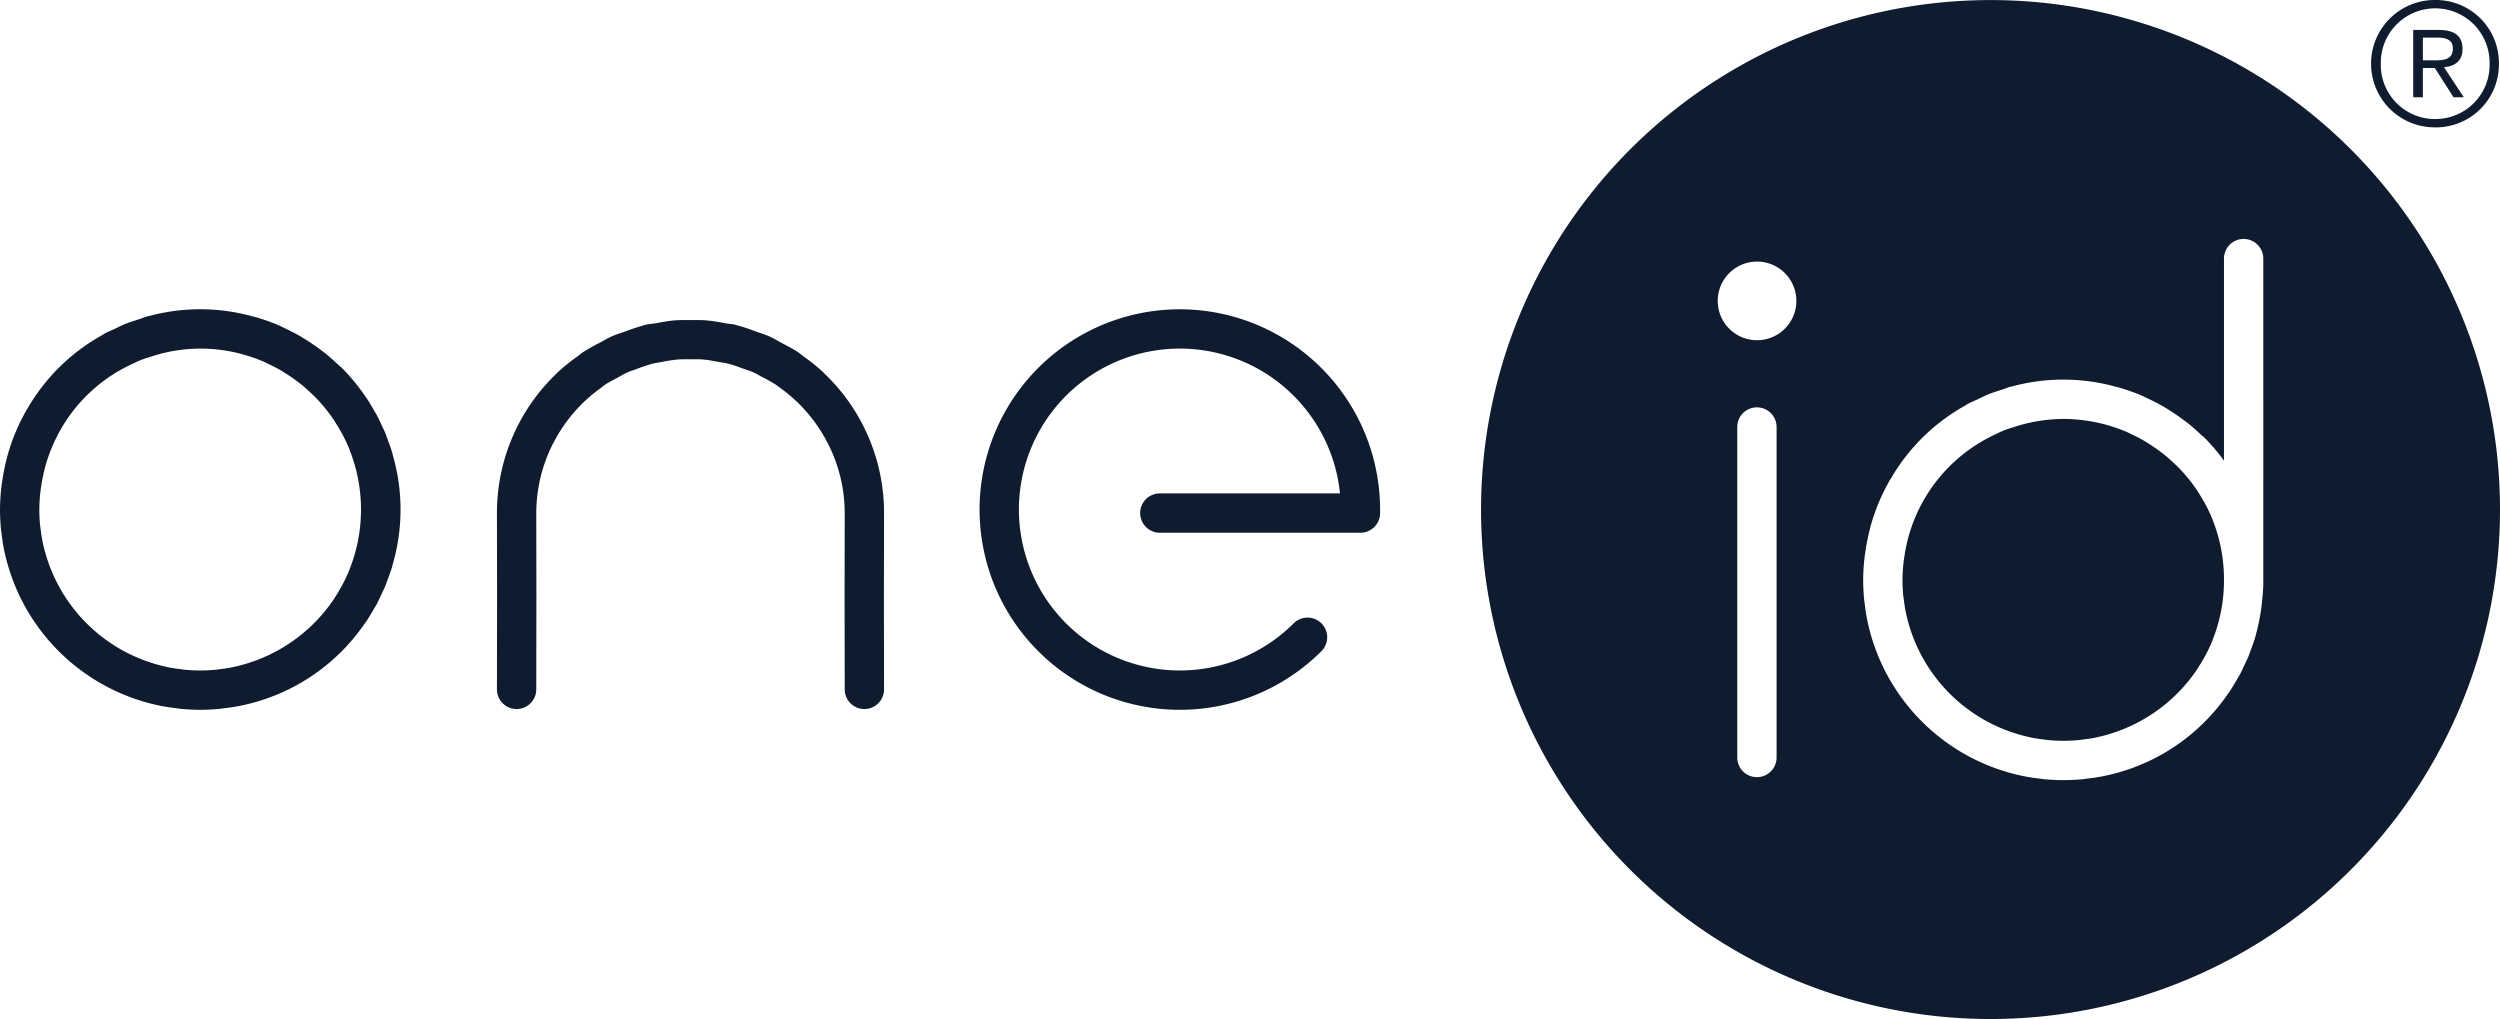
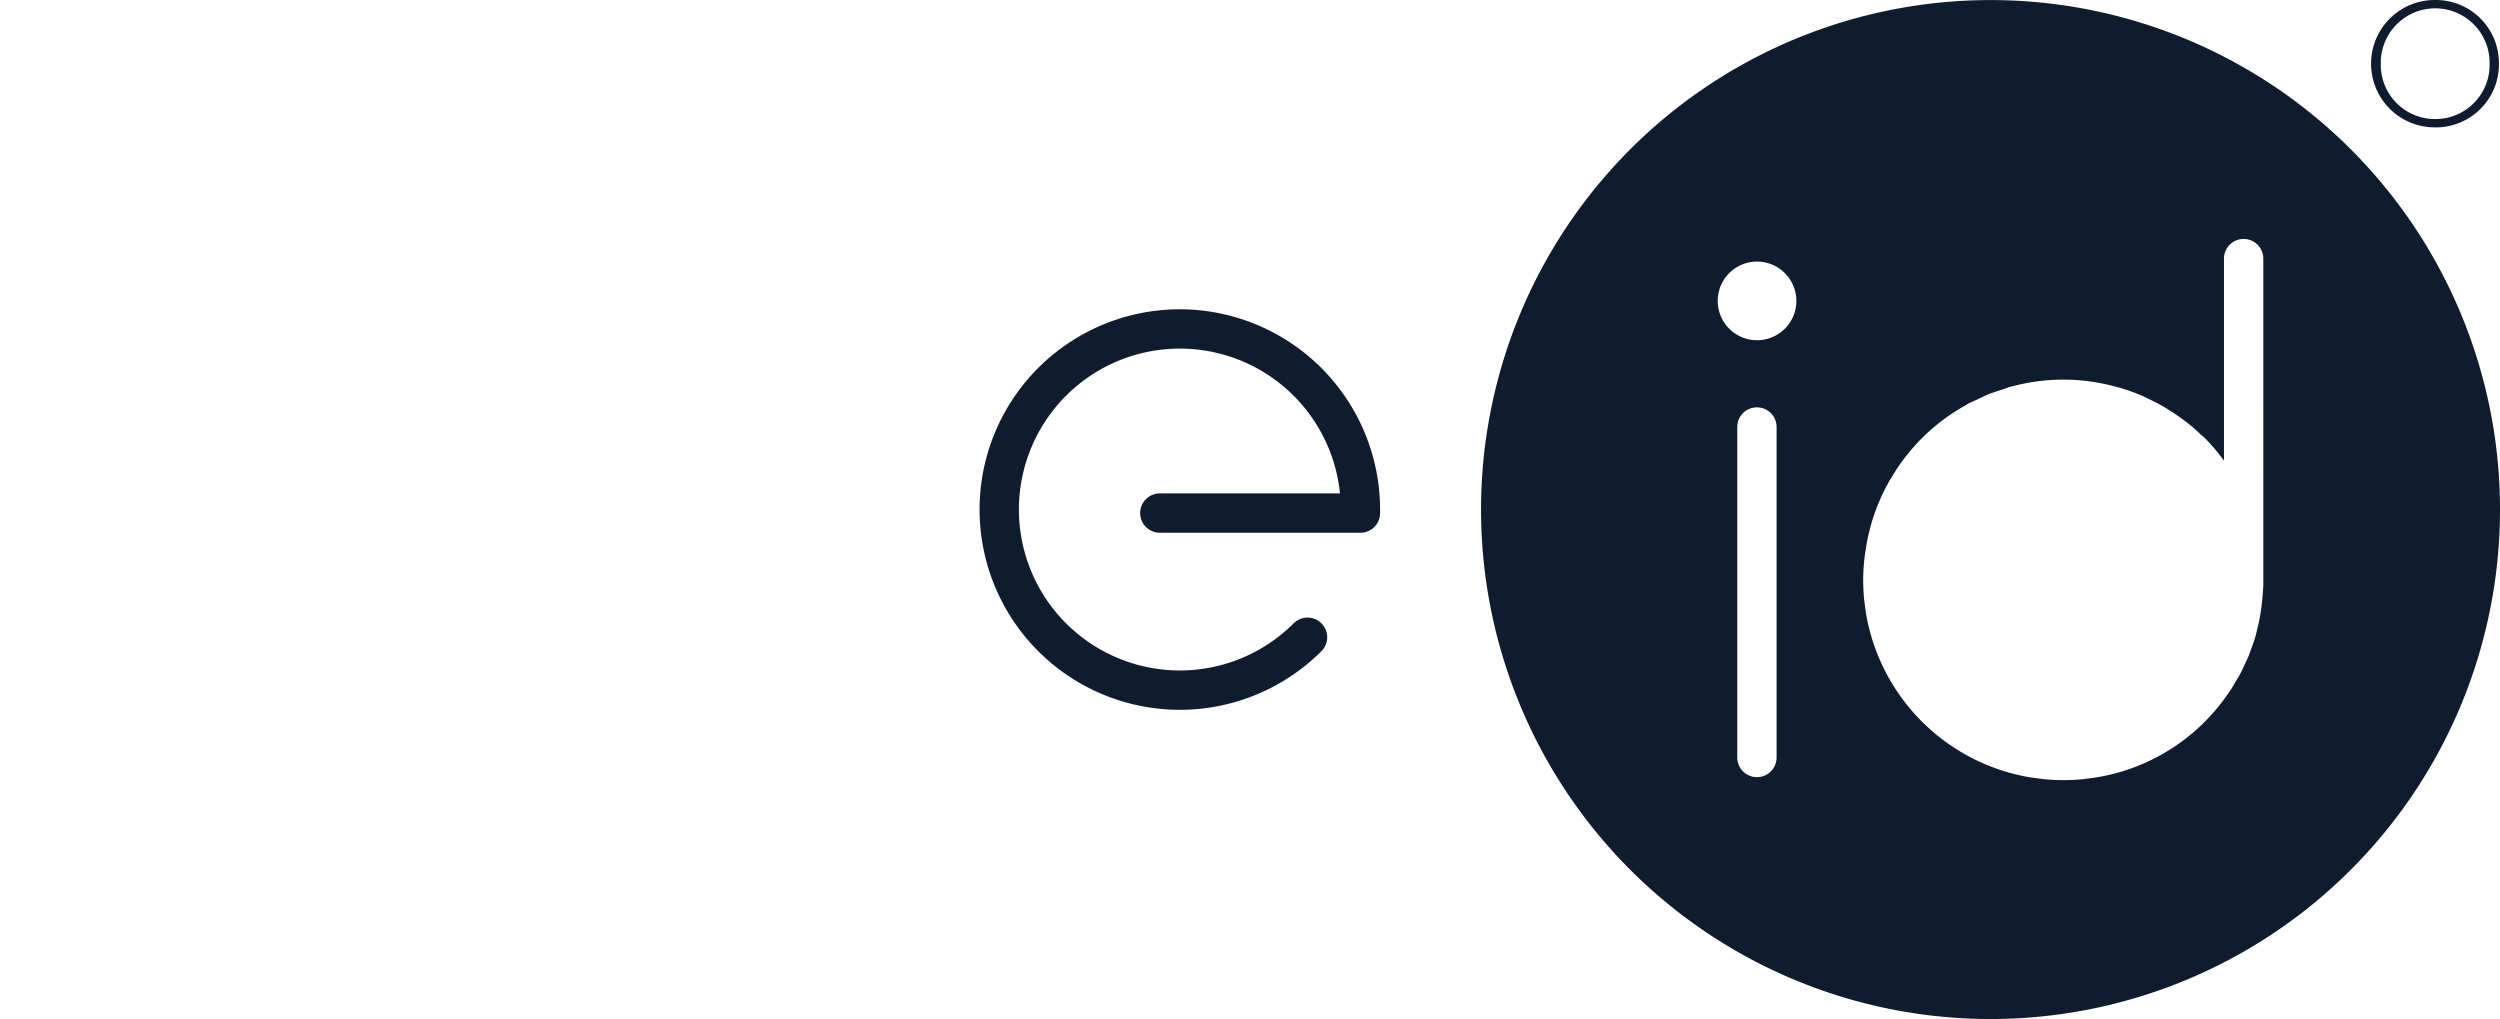
<svg xmlns="http://www.w3.org/2000/svg" width="817.088" height="333.051" viewBox="0 0 817.088 333.051">
  <g id="blue" transform="translate(-12.401 -21.714)">
    <g id="Group_1" data-name="Group 1">
-       <path id="Path_1" data-name="Path 1" d="M281.859,143.8c-.1-.1-.184-.212-.288-.31a62.776,62.776,0,0,0-6.591-5.319c-.594-.43-1.133-.931-1.74-1.339-1.737-1.158-3.615-2.1-5.477-3.092-1.3-.7-2.553-1.472-3.9-2.074-1.389-.616-2.87-1.052-4.318-1.572-1.937-.7-3.854-1.432-5.858-1.943-.276-.07-.523-.2-.8-.266-1.118-.267-2.235-.3-3.356-.509a62.389,62.389,0,0,0-6.306-.956c-1.677-.138-3.326-.082-4.991-.087-1.8,0-3.586-.057-5.4.1-2.042.169-4.029.556-6.034.919-1.175.214-2.355.256-3.531.538-.289.07-.544.2-.833.276-1.979.505-3.874,1.227-5.791,1.92-1.46.526-2.962.967-4.364,1.59-1.343.6-2.594,1.376-3.891,2.07a62.6,62.6,0,0,0-5.481,3.1c-.607.407-1.147.908-1.741,1.336a63.153,63.153,0,0,0-6.594,5.325c-.088.086-.168.188-.256.274a62.94,62.94,0,0,0-19.5,45.58l.042,27.44-.042,30.218a6.428,6.428,0,0,0,6.418,6.435h.009a6.427,6.427,0,0,0,6.427-6.418l.042-30.235-.042-27.449a50.214,50.214,0,0,1,5.544-22.8c.012-.027.042-.043.054-.07a50.286,50.286,0,0,1,15.4-17.9c.481-.345.908-.749,1.4-1.077,1.305-.877,2.716-1.566,4.1-2.315,1.138-.614,2.235-1.3,3.427-1.824.95-.424,1.958-.7,2.929-1.068a50.531,50.531,0,0,1,5.222-1.731c.912-.23,1.858-.338,2.787-.518a51.013,51.013,0,0,1,5.481-.839c1.259-.1,2.531-.059,3.8-.064,1.482-.008,2.967-.045,4.431.077,1.624.138,3.252.45,4.879.749,1.13.207,2.276.347,3.385.63,1.582.4,3.071.978,4.582,1.518,1.188.43,2.41.78,3.561,1.3.97.432,1.853.995,2.791,1.484a49.921,49.921,0,0,1,4.707,2.657c.318.214.594.479.908.7a50.248,50.248,0,0,1,15.824,18.222c.017.028.042.044.059.072a50.226,50.226,0,0,1,5.54,22.79l-.042,27.474.042,30.218a6.426,6.426,0,0,0,6.427,6.418h.008a6.429,6.429,0,0,0,6.419-6.435l-.042-30.2.042-27.466A62.924,62.924,0,0,0,281.859,143.8Z" fill="#0f1b2f" />
-       <path id="Path_2" data-name="Path 2" d="M134.5,220.91c.335-.58.7-1.14,1.021-1.731.552-1.035,1.029-2.1,1.523-3.157.435-.923.891-1.83,1.285-2.775.309-.753.556-1.522.836-2.284.482-1.288.963-2.574,1.36-3.9.126-.41.209-.829.322-1.241a63.823,63.823,0,0,0,.009-35.1c-.117-.428-.205-.862-.331-1.288-.393-1.308-.87-2.575-1.343-3.847-.289-.78-.54-1.568-.858-2.339-.38-.92-.828-1.8-1.251-2.7-.506-1.085-.991-2.176-1.56-3.239-.3-.548-.636-1.067-.95-1.606-.77-1.341-1.544-2.677-2.415-3.972-.117-.171-.251-.328-.368-.5a65.228,65.228,0,0,0-7.64-9.265c-.481-.48-1.029-.878-1.523-1.343-1.23-1.157-2.486-2.289-3.8-3.35-.82-.66-1.674-1.268-2.523-1.887q-1.777-1.3-3.636-2.474c-.854-.538-1.7-1.07-2.582-1.568-1.511-.858-3.067-1.636-4.649-2.375-.64-.3-1.255-.643-1.908-.921a64.677,64.677,0,0,0-6.812-2.458c-.184-.055-.351-.141-.535-.193-.1-.03-.205,0-.31-.024a64.35,64.35,0,0,0-34.829-.349c-.071.016-.138-.006-.209.013-1.088.293-2.126.74-3.2,1.089-1.46.474-2.929.908-4.352,1.484-1.1.444-2.134,1-3.2,1.5-1.238.581-2.51,1.083-3.711,1.742-.109.059-.167.163-.268.227a64.1,64.1,0,0,0-24.787,24.3c-.054.083-.142.129-.192.216-.105.18-.172.377-.277.558a64.61,64.61,0,0,0-6.021,14.589c-.142.522-.259,1.047-.393,1.572q-.759,3.055-1.226,6.191c-.1.64-.2,1.275-.284,1.919a66.35,66.35,0,0,0-.511,7.825c0,2.23.117,4.442.335,6.632.033.326.1.639.142.963.218,1.873.481,3.735.854,5.569.008.047.025.092.033.138a65.475,65.475,0,0,0,50.784,50.782c.046.01.092.025.138.034,1.833.373,3.7.637,5.569.853.322.037.636.109.962.142,2.189.219,4.4.336,6.632.336s4.444-.117,6.632-.336c.318-.032.628-.1.946-.14,1.879-.215,3.749-.481,5.59-.855.029-.006.054-.015.084-.021a64.749,64.749,0,0,0,40.549-26.91c.163-.233.347-.45.506-.686C133,223.5,133.747,222.207,134.5,220.91ZM55.691,140.646c.791-.368,1.561-.783,2.368-1.111,1.23-.5,2.506-.88,3.774-1.286a51.405,51.405,0,0,1,31.139-.36,51.9,51.9,0,0,1,5.506,1.985c.54.231,1.051.514,1.582.763,1.243.581,2.473,1.2,3.665,1.873.728.412,1.431.853,2.134,1.3.971.611,1.917,1.26,2.846,1.934.7.511,1.406,1.015,2.083,1.559,1.021.822,1.992,1.705,2.95,2.6.548.51,1.1,1.008,1.624,1.541a52.49,52.49,0,0,1,6.209,7.607c.188.284.347.589.536.878a52.29,52.29,0,0,1,4.38,8.344c.076.187.134.383.21.57a52.9,52.9,0,0,1,0,38.83c-.071.182-.129.372-.2.554a52.263,52.263,0,0,1-4.4,8.369c-.18.278-.33.573-.515.849a52.965,52.965,0,0,1-32.929,22.28c-.076.016-.151.042-.23.057-1.444.3-2.921.5-4.4.674-.285.033-.557.1-.841.124a52.674,52.674,0,0,1-10.653,0c-.289-.029-.569-.093-.858-.127-1.477-.174-2.946-.376-4.385-.67-.088-.018-.176-.048-.264-.067a52.735,52.735,0,0,1-40.628-40.627c-.021-.09-.05-.177-.067-.267-.293-1.437-.5-2.906-.669-4.383-.034-.288-.1-.57-.13-.858a50.344,50.344,0,0,1,.142-11.6c.063-.533.155-1.058.234-1.588q.37-2.46.963-4.872c.117-.461.222-.926.347-1.384A52.266,52.266,0,0,1,31.954,162.6a51.583,51.583,0,0,1,23.737-21.955Z" fill="#0f1b2f" />
      <path id="Path_3" data-name="Path 3" d="M398.017,122.8a65.453,65.453,0,1,0,46.277,111.735,6.426,6.426,0,0,0-9.088-9.088,52.6,52.6,0,1,1,15.147-42.47h-58.88a6.427,6.427,0,0,0,0,12.854h65.566a6.429,6.429,0,0,0,6.427-6.427v-1.146A65.525,65.525,0,0,0,398.017,122.8Z" fill="#0f1b2f" />
    </g>
    <g id="Group_2" data-name="Group 2">
-       <path id="Path_4" data-name="Path 4" d="M735.44,191.258a52.35,52.35,0,0,0-4.381-8.345c-.188-.288-.347-.593-.535-.877a52.56,52.56,0,0,0-6.21-7.608c-.523-.533-1.075-1.03-1.623-1.54-.958-.9-1.929-1.78-2.95-2.6-.678-.544-1.381-1.048-2.083-1.559-.929-.674-1.875-1.323-2.846-1.934-.7-.445-1.406-.886-2.134-1.3-1.192-.678-2.422-1.292-3.665-1.873-.531-.249-1.042-.532-1.582-.763a53.234,53.234,0,0,0-20.628-4.223,52.732,52.732,0,0,0-16.017,2.6c-1.268.406-2.544.786-3.774,1.287-.808.328-1.578.743-2.368,1.111a52.266,52.266,0,0,0-28.482,33.488c-.126.458-.23.922-.348,1.384q-.6,2.407-.962,4.872c-.079.529-.171,1.055-.234,1.587a50.346,50.346,0,0,0-.142,11.6c.029.289.1.571.129.859.172,1.477.377,2.946.67,4.383.016.09.046.177.067.267A52.737,52.737,0,0,0,675.97,262.7c.088.019.176.049.264.067,1.439.294,2.908.5,4.385.67.289.034.569.1.858.127a52.677,52.677,0,0,0,10.653,0c.284-.028.556-.091.841-.124,1.481-.174,2.958-.378,4.4-.674.08-.015.155-.041.231-.057a52.958,52.958,0,0,0,32.929-22.281c.184-.275.335-.57.515-.848a52.252,52.252,0,0,0,4.4-8.369c.072-.182.13-.372.2-.554a52.7,52.7,0,0,0,3.628-18.689v-1.451a52.809,52.809,0,0,0-3.623-18.69C735.574,191.641,735.516,191.445,735.44,191.258Z" fill="#0f1b2f" />
      <path id="Path_5" data-name="Path 5" d="M662.974,21.736A166.515,166.515,0,1,0,829.489,188.25,166.514,166.514,0,0,0,662.974,21.736ZM593.053,269.291a6.427,6.427,0,0,1-12.854,0V161.28a6.427,6.427,0,0,1,12.854,0Zm-6.39-136.382a12.85,12.85,0,1,1,12.85-12.85A12.85,12.85,0,0,1,586.663,132.909Zm165.464,80.213s-.163,2.959-.243,3.361a66.815,66.815,0,0,1-2.088,12.325c-.113.413-.2.831-.322,1.241-.4,1.325-.879,2.61-1.36,3.9-.28.763-.527,1.532-.837,2.285-.393.945-.849,1.852-1.284,2.775-.494,1.058-.971,2.122-1.523,3.157-.318.591-.686,1.15-1.021,1.731-.749,1.3-1.5,2.592-2.339,3.846-.159.236-.343.453-.507.686a64.738,64.738,0,0,1-40.548,26.91c-.03.006-.055.015-.084.02-1.841.374-3.712.641-5.59.856-.318.037-.628.108-.946.14-2.188.219-4.4.336-6.632.336s-4.443-.117-6.632-.336c-.326-.033-.64-.105-.962-.142-1.875-.216-3.737-.481-5.569-.853-.046-.009-.092-.025-.138-.034a65.475,65.475,0,0,1-50.784-50.782c-.008-.047-.025-.091-.033-.138-.373-1.834-.636-3.7-.854-5.569-.038-.324-.109-.637-.142-.964-.218-2.19-.335-4.4-.335-6.632a66.594,66.594,0,0,1,.51-7.825c.08-.644.189-1.278.285-1.918q.465-3.138,1.226-6.192c.134-.524.251-1.049.393-1.571a64.61,64.61,0,0,1,6.021-14.589c.1-.181.172-.378.277-.558.05-.087.138-.133.192-.217a64.11,64.11,0,0,1,24.787-24.3c.1-.064.159-.168.268-.227,1.2-.659,2.473-1.162,3.711-1.742,1.067-.5,2.105-1.057,3.2-1.5,1.423-.576,2.892-1.011,4.352-1.485,1.071-.348,2.109-.8,3.2-1.089.071-.018.138,0,.209-.012a64.363,64.363,0,0,1,34.829.348c.1.024.209-.005.31.024.184.053.351.139.535.193a64.679,64.679,0,0,1,6.812,2.459c.653.278,1.268.622,1.908.921,1.582.739,3.138,1.516,4.649,2.375.878.5,1.728,1.03,2.581,1.568q1.864,1.178,3.636,2.474c.85.619,1.7,1.227,2.523,1.887,1.314,1.06,2.57,2.193,3.8,3.35.493.465,1.042.863,1.523,1.343a63.641,63.641,0,0,1,6.184,7.32V106.239a6.427,6.427,0,0,1,12.854,0S752.144,212.487,752.127,213.122Z" fill="#0f1b2f" />
    </g>
    <g id="Group_5" data-name="Group 5">
      <g id="Group_4" data-name="Group 4">
-         <path id="Path_6" data-name="Path 6" d="M811.6,43.641c3.706-.448,5.645-2.492,5.645-5.921,0-4.192-2.531-6.217-7.745-6.217h-8.376v22h3.161V43.928h3.887l.086.114,6.036,9.465h3.37L811.181,43.7Zm-3.647-2.2h-3.668V34h4.642c2.406,0,5.156.4,5.156,3.543C814.084,41.149,811.315,41.445,807.954,41.445Z" fill="#0f1b2f" />
        <path id="Path_7" data-name="Path 7" d="M808.307,21.714a20.815,20.815,0,1,0,0,41.629,20.588,20.588,0,0,0,20.829-20.819A20.6,20.6,0,0,0,808.307,21.714Zm0,38.907a17.7,17.7,0,0,1-17.773-18.1,17.78,17.78,0,1,1,35.555,0A17.7,17.7,0,0,1,808.307,60.621Z" fill="#0f1b2f" />
      </g>
    </g>
  </g>
</svg>